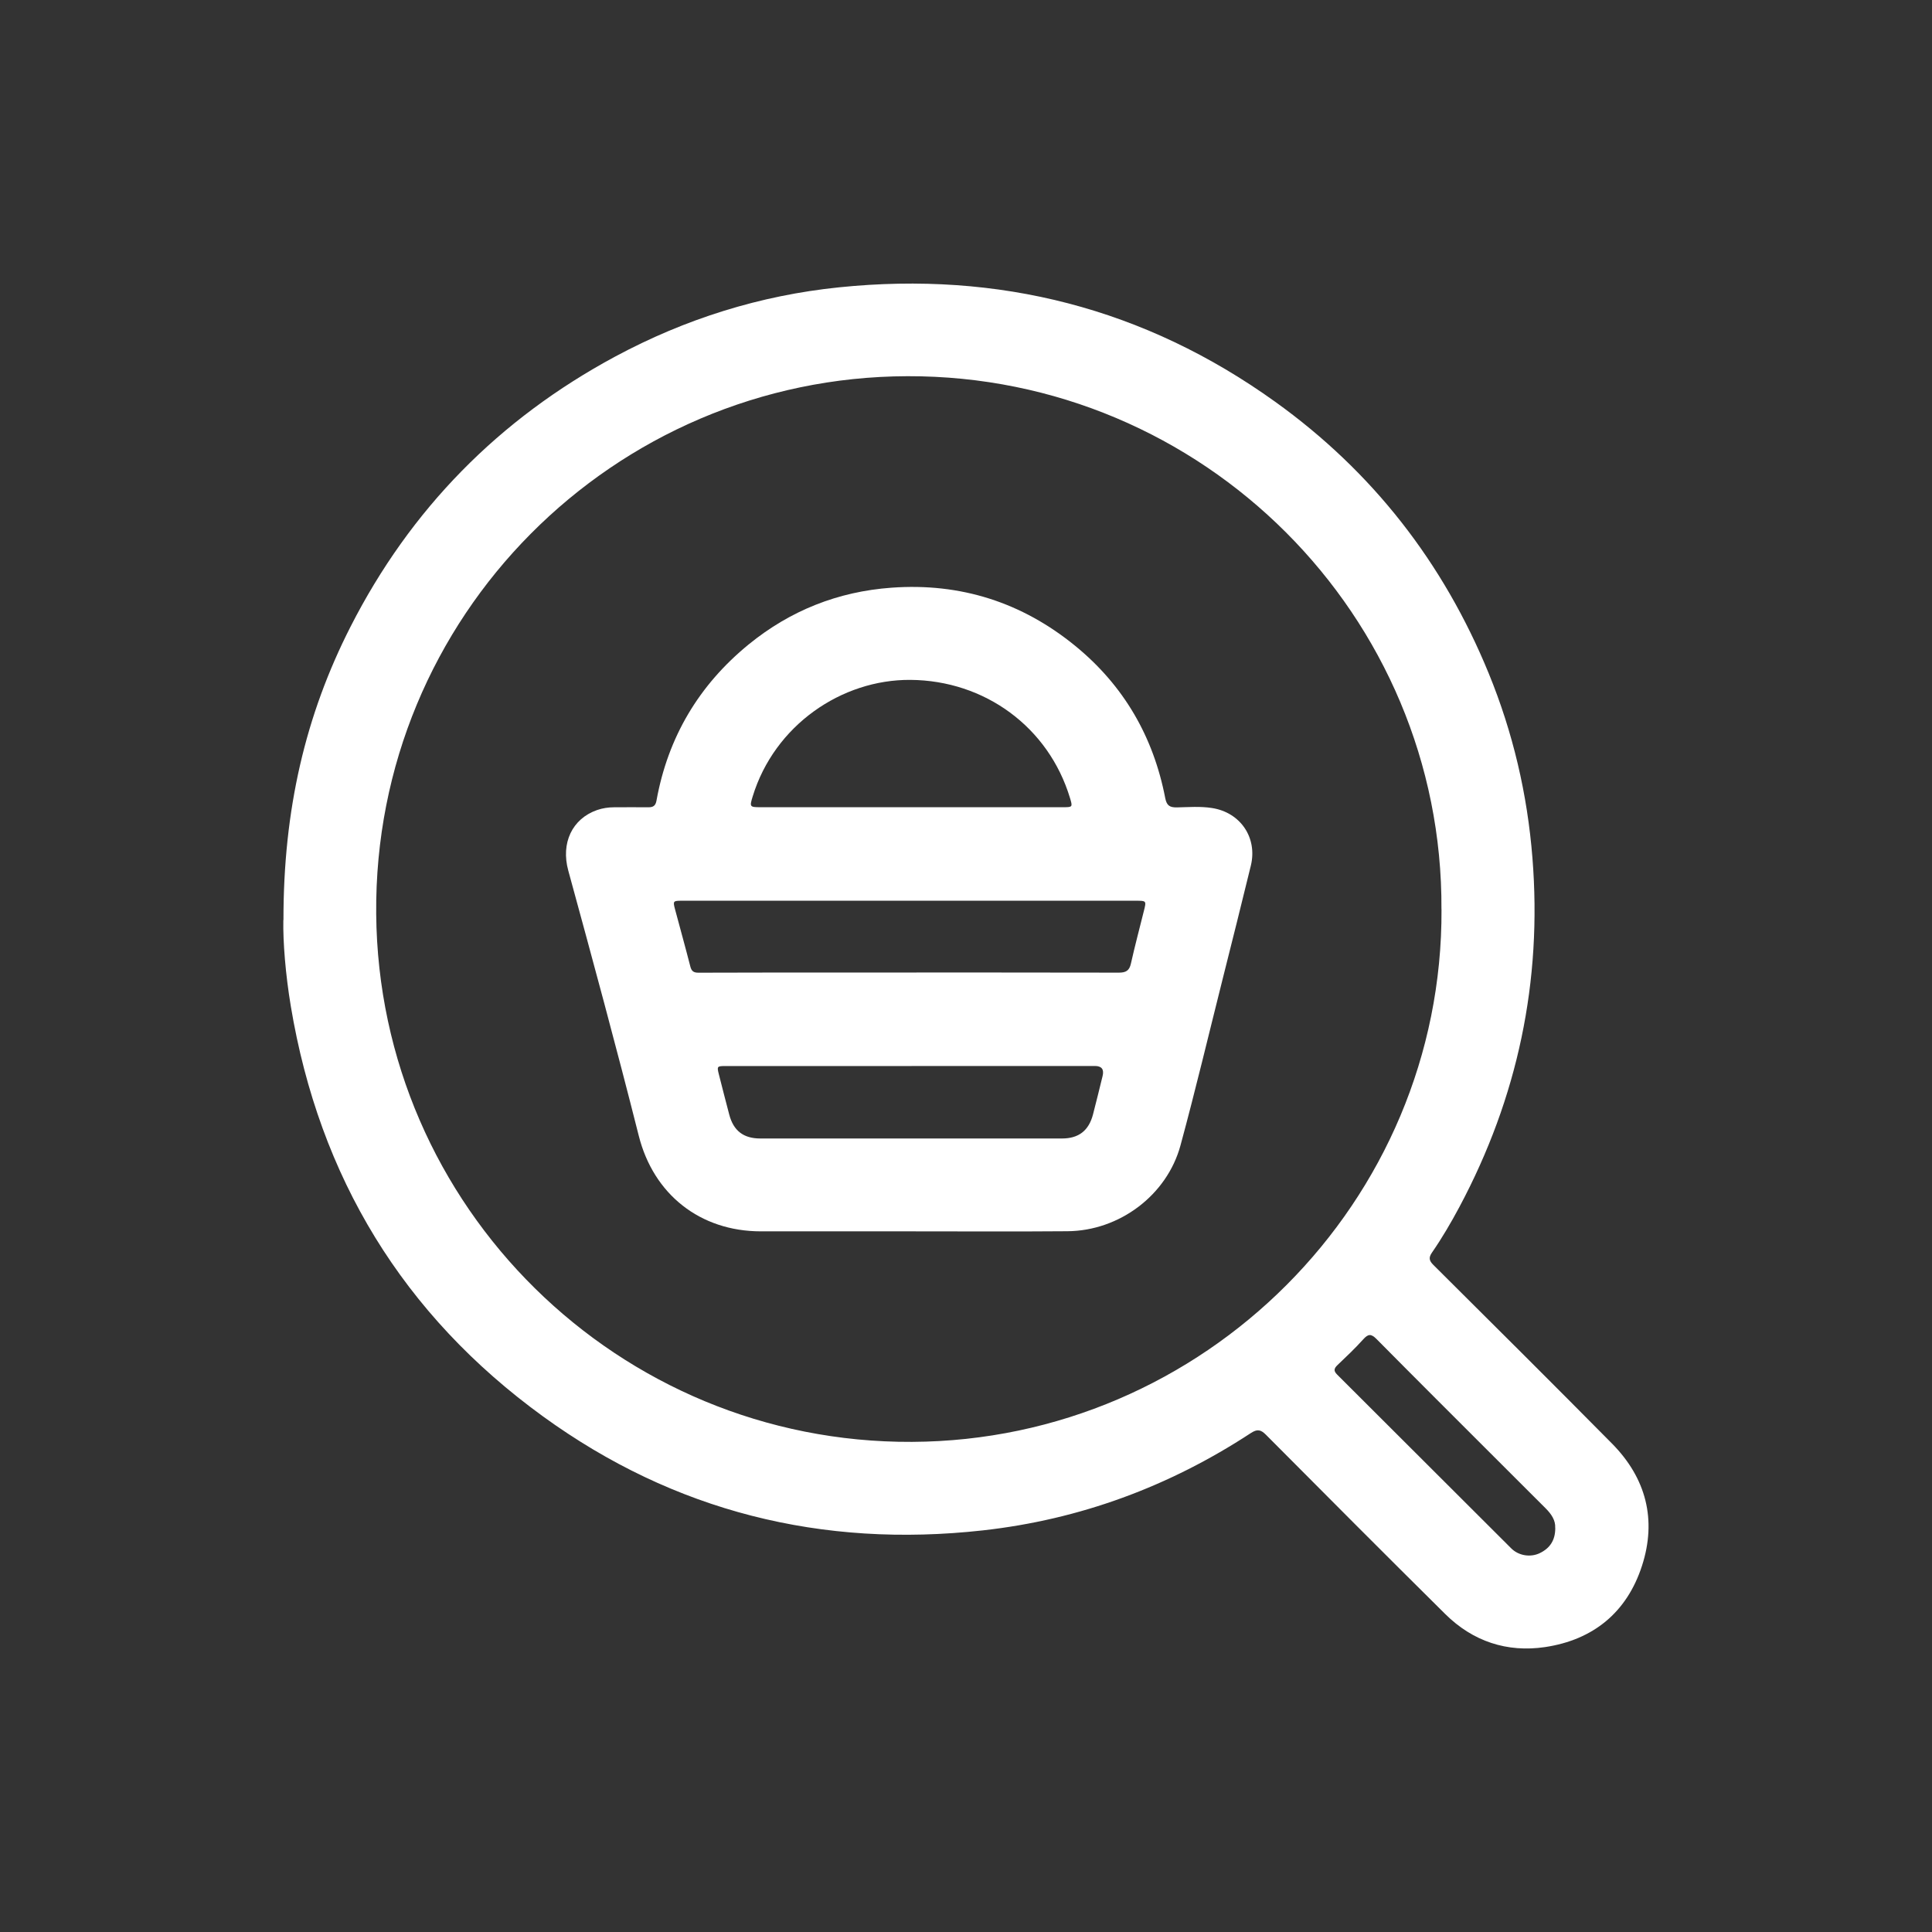
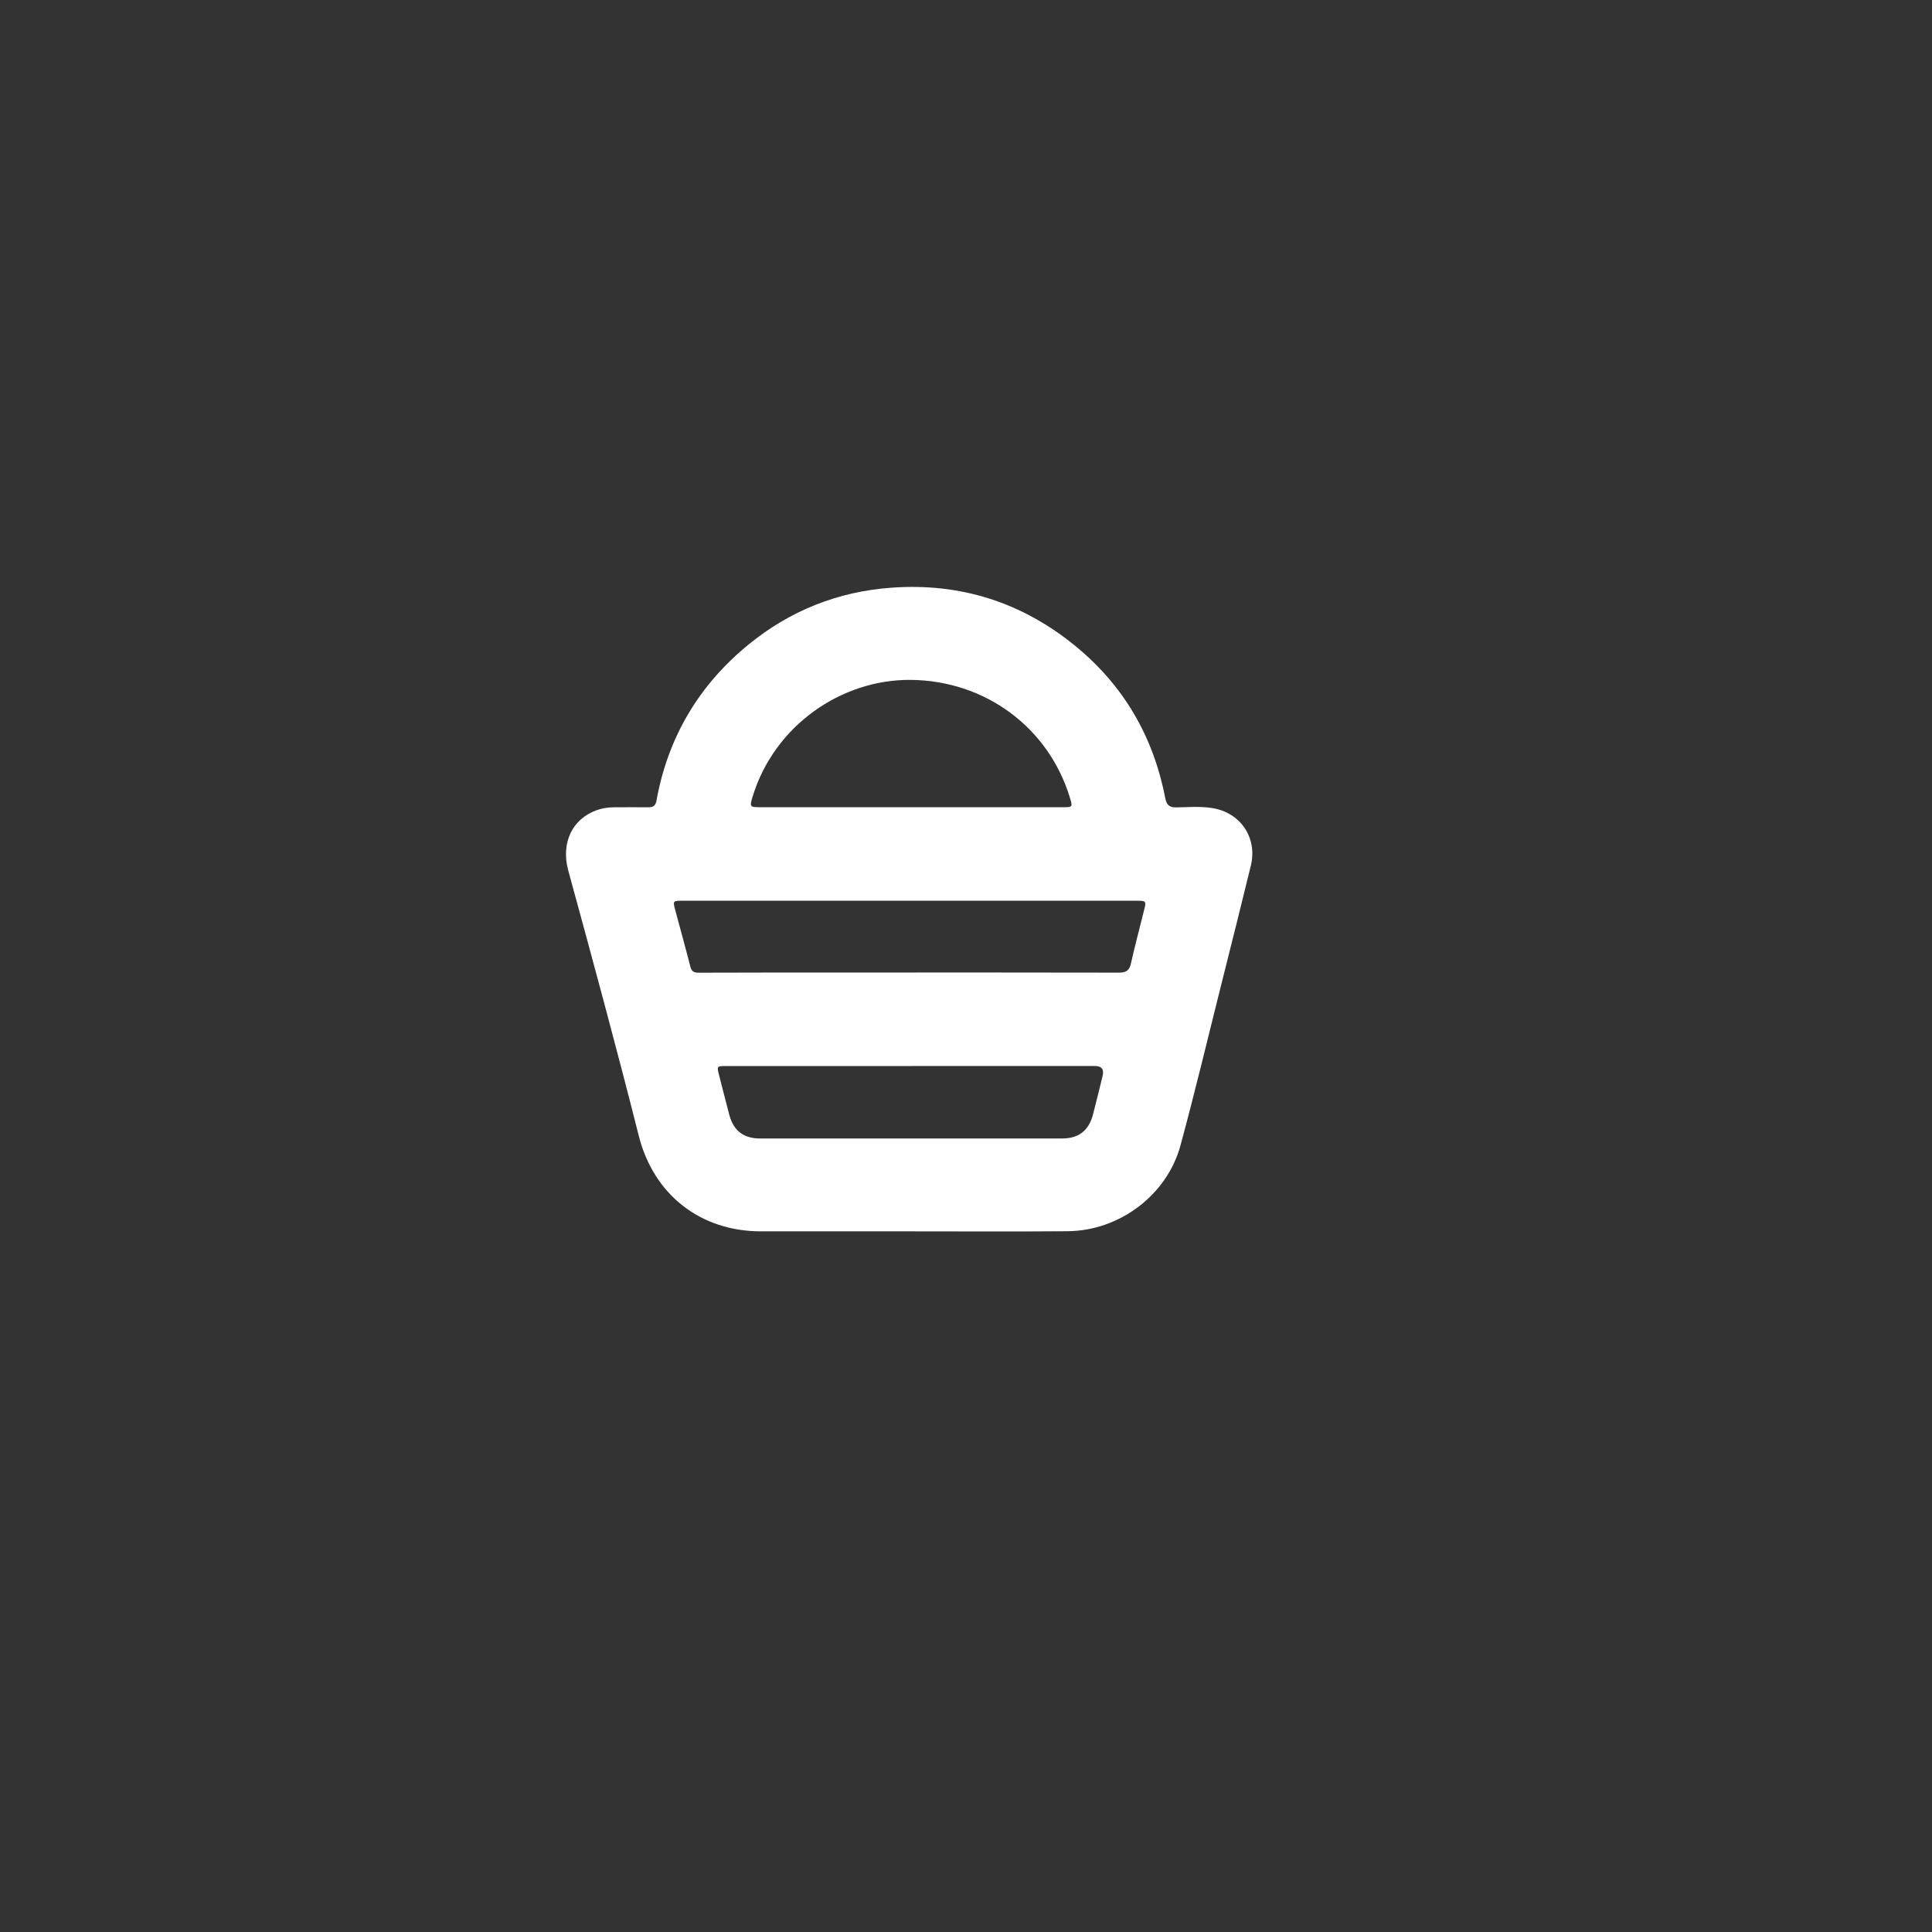
<svg xmlns="http://www.w3.org/2000/svg" id="Layer_1" data-name="Layer 1" viewBox="0 0 320 320">
  <rect x="0" y="0" width="320" height="320" fill="#333333" stroke="none" />
  <defs>
    <style>
      .cls-1 {
        fill: #fff;
        stroke-width: 0px;
      }
    </style>
  </defs>
-   <path class="cls-1" d="M46.95,152.4c-.02-18.32,3.64-33.94,11.11-48.6,9.92-19.47,24.58-34.38,43.83-44.74,11.61-6.24,24-10.13,37.09-11.47,26.43-2.71,50.63,3.45,72.25,18.97,16.09,11.55,27.83,26.62,35.34,44.95,4.02,9.81,6.41,20.02,7.25,30.59,1.63,20.44-2.44,39.69-12.08,57.78-1.39,2.6-2.87,5.14-4.55,7.57-.58.83-.5,1.34.21,2.05,9.89,9.84,19.79,19.68,29.6,29.6,5.65,5.72,7.44,12.62,4.96,20.26-2.5,7.71-8.08,12.26-16.06,13.45-6.3.93-11.95-.95-16.51-5.46-9.94-9.85-19.82-19.76-29.69-29.69-.87-.88-1.45-1-2.52-.3-13.52,8.86-28.33,14.33-44.39,16.12-26.64,2.96-51.13-3.12-72.84-18.87-23.19-16.82-37.06-39.63-41.78-67.93-.89-5.34-1.31-10.72-1.24-14.28ZM238.75,150.61c.26-48.59-39.43-88.43-88.45-88.3-48.61.13-88.42,39.77-87.99,89.06.42,48.53,40.1,87.69,88.75,87.45,48.34-.24,87.92-39.73,87.7-88.2ZM257.59,253.06c.07-1.25-.64-2.29-1.58-3.23-2.68-2.67-5.36-5.36-8.04-8.03-6.67-6.67-13.35-13.32-19.98-20.02-.88-.89-1.38-.86-2.19.05-1.35,1.5-2.81,2.88-4.27,4.27-.59.56-.67.97-.05,1.58,9.62,9.59,19.22,19.2,28.83,28.78,1.22,1.22,3.19,1.53,4.72.79,1.67-.8,2.59-2.13,2.57-4.19Z" />
  <path class="cls-1" d="M150.93,203.95c-8.31,0-16.61,0-24.92,0-10.04-.01-17.76-6.11-20.21-15.83-3.71-14.7-7.68-29.32-11.68-43.94-1.24-4.55.64-8.56,4.77-10.01.92-.32,1.88-.46,2.85-.46,1.9,0,3.79-.02,5.69,0,.77,0,1.15-.27,1.3-1.08,1.89-10.51,7.02-19.15,15.27-25.89,6.88-5.61,14.79-8.76,23.67-9.4,11.43-.83,21.61,2.43,30.45,9.66,8.01,6.55,12.92,15.03,14.88,25.19.24,1.23.74,1.56,1.92,1.54,1.93-.04,3.88-.2,5.8.1,4.73.72,7.58,4.91,6.46,9.54-1.52,6.27-3.1,12.52-4.67,18.78-2.31,9.19-4.5,18.41-6.98,27.55-2.24,8.26-10.13,14.16-18.71,14.23-8.63.07-17.26.02-25.89.02h0ZM150.67,149.19c-12.58,0-25.16,0-37.74,0-1.44,0-1.49.06-1.12,1.43.84,3.15,1.72,6.3,2.53,9.46.19.74.51,1.03,1.33,1.03,9.63-.04,19.27-.03,28.9-.03,13.59,0,27.17-.01,40.76.02,1.17,0,1.73-.34,1.99-1.52.65-2.91,1.42-5.79,2.14-8.69.43-1.69.42-1.7-1.3-1.7-12.5,0-25,0-37.5,0ZM151.01,133.7c8.38,0,16.77,0,25.15,0,1.49,0,1.51-.05,1.07-1.51-3.55-11.77-14.13-19.49-26.44-19.58-11.41-.08-22.53,7.53-26.13,19.33-.52,1.7-.48,1.76,1.31,1.76,8.34,0,16.69,0,25.03,0ZM150.99,176.57h0c-10.28,0-20.56,0-30.84,0-1.37,0-1.42.05-1.09,1.35.56,2.23,1.14,4.45,1.72,6.67.7,2.69,2.35,3.98,5.16,3.98,16.65,0,33.3,0,49.95,0,2.79,0,4.45-1.31,5.15-4,.55-2.11,1.06-4.22,1.58-6.33q.42-1.68-1.27-1.68c-10.12,0-20.24,0-30.36,0Z" />
</svg>